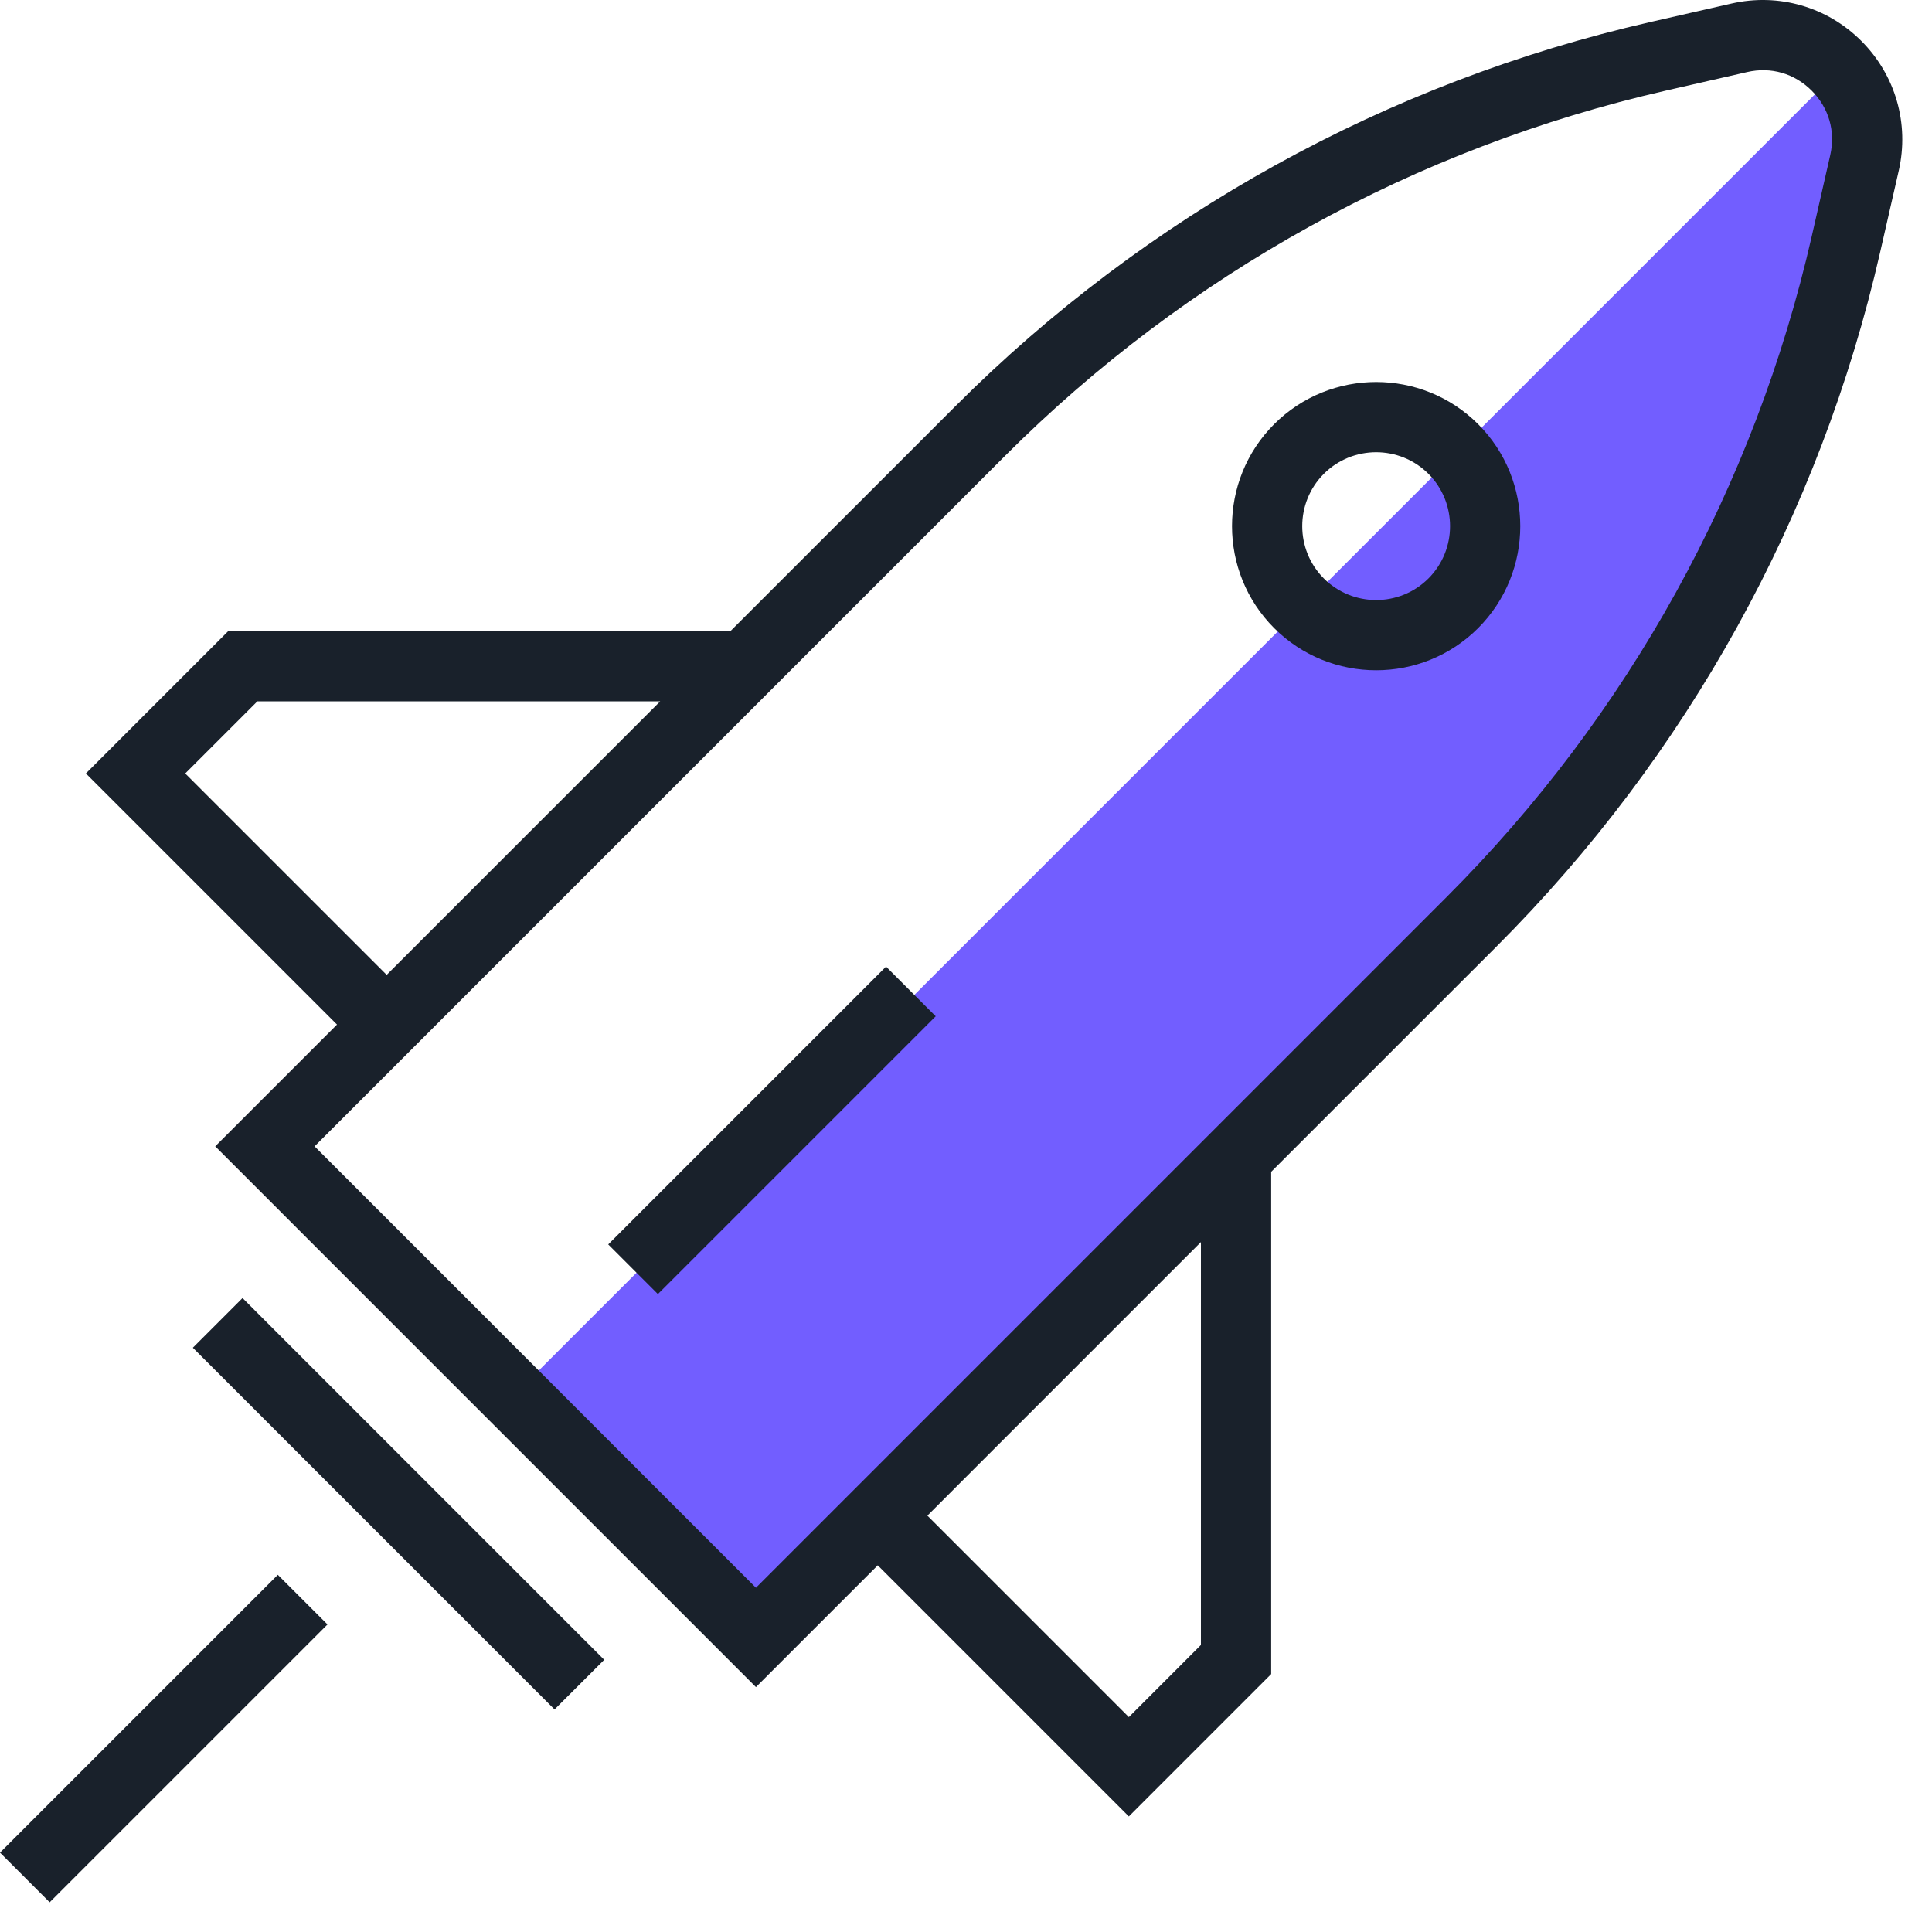
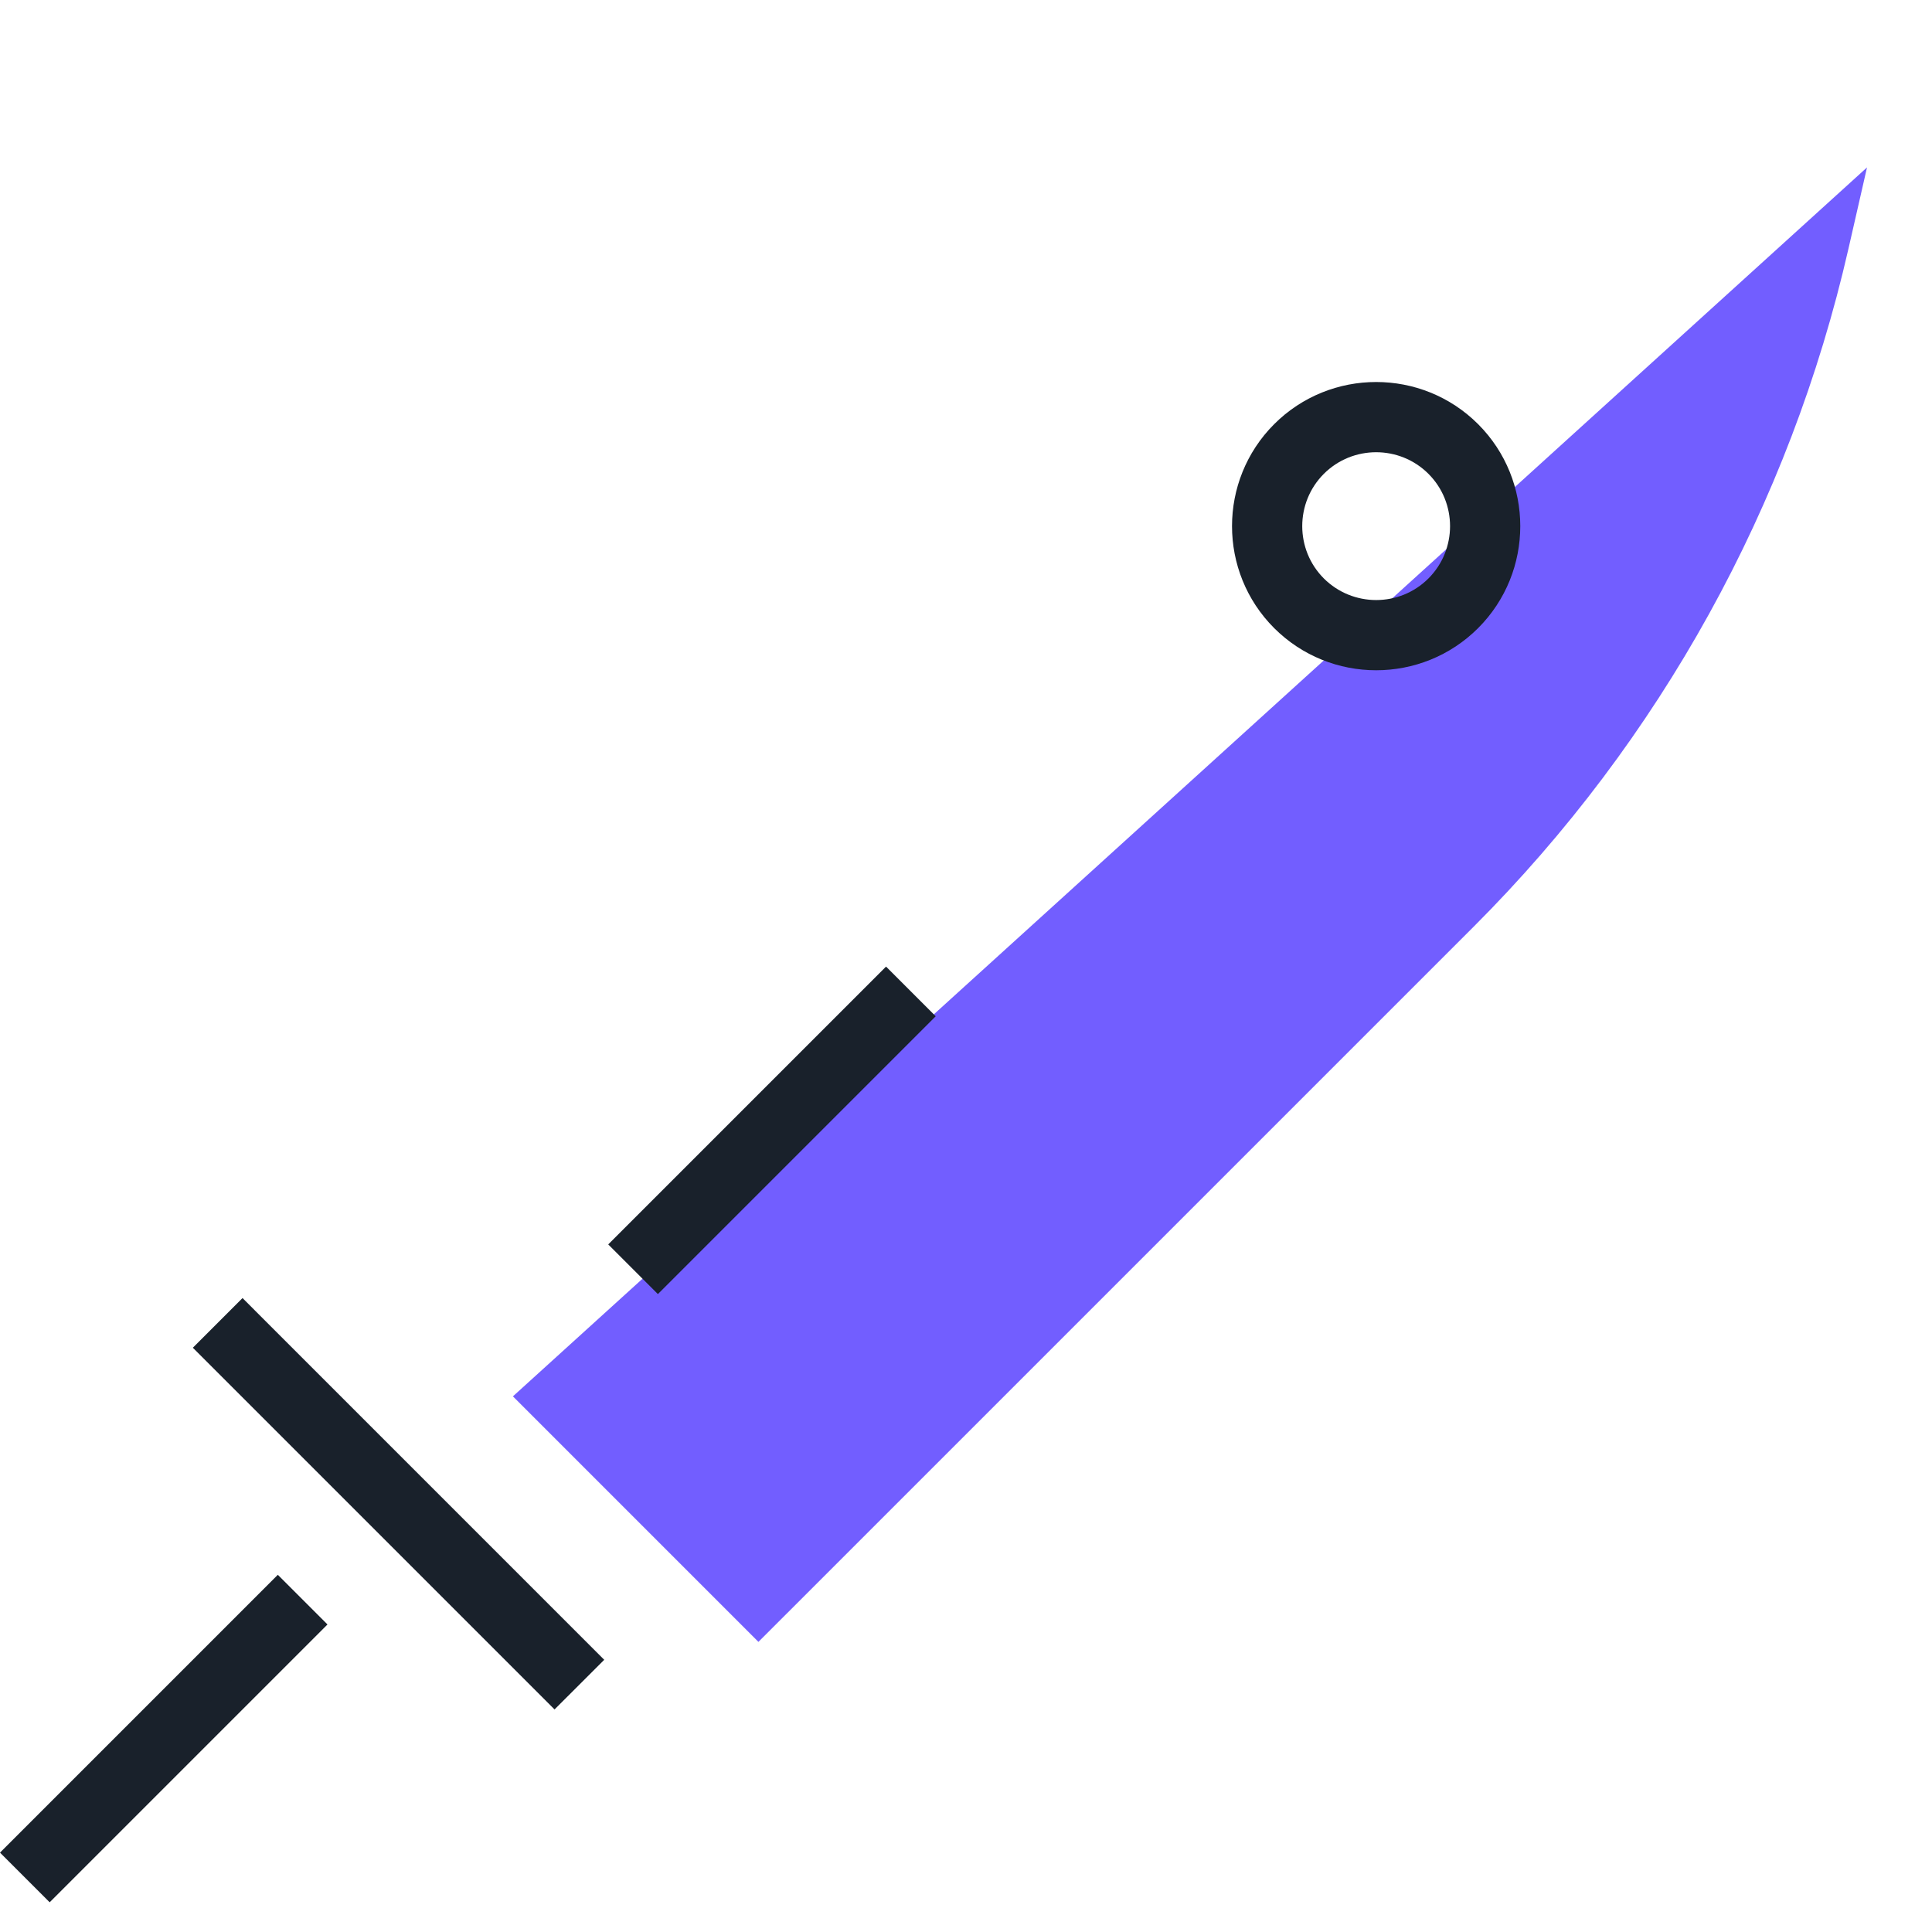
<svg xmlns="http://www.w3.org/2000/svg" width="55" height="55" viewBox="0 0 55 55" fill="none">
-   <path fill-rule="evenodd" clip-rule="evenodd" d="M52.623 7.075L53.15 4.766C53.395 3.698 53.038 2.684 52.352 2L14.602 39.751L21.591 46.741L41.958 26.375C47.258 21.074 50.956 14.384 52.623 7.075Z" fill="#725EFF" />
-   <path fill-rule="evenodd" clip-rule="evenodd" d="M52.103 4.417L51.577 6.726C49.95 13.86 46.353 20.367 41.178 25.541L21.52 45.2L8.955 32.634L28.613 12.976C33.788 7.801 40.294 4.206 47.429 2.578L49.737 2.051C50.414 1.895 51.084 2.089 51.575 2.58C52.065 3.071 52.258 3.741 52.103 4.417ZM34.188 46.829L32.136 48.882L26.401 43.147L34.188 35.359V46.829ZM5.273 22.019L7.326 19.966H18.794L11.008 27.753L5.273 22.019ZM52.989 1.166C52.016 0.193 50.635 -0.205 49.291 0.101L46.983 0.627C39.481 2.34 32.641 6.121 27.2 11.562L20.794 17.966H6.498L2.445 22.019L9.594 29.167L6.127 32.634L21.52 48.028L24.988 44.561L32.136 51.71L36.188 47.657V33.359L42.593 26.955C48.035 21.514 51.815 14.673 53.526 7.171L54.053 4.862C54.359 3.521 53.962 2.139 52.989 1.166Z" fill="#19212B" />
+   <path fill-rule="evenodd" clip-rule="evenodd" d="M52.623 7.075L53.15 4.766L14.602 39.751L21.591 46.741L41.958 26.375C47.258 21.074 50.956 14.384 52.623 7.075Z" fill="#725EFF" />
  <path fill-rule="evenodd" clip-rule="evenodd" d="M5.49 38.367L15.787 48.664L17.201 47.251L6.904 36.953L5.49 38.367Z" fill="#19212B" />
  <path fill-rule="evenodd" clip-rule="evenodd" d="M40.665 16.467C39.844 17.287 38.509 17.287 37.687 16.467C36.867 15.646 36.867 14.31 37.687 13.489C38.098 13.079 38.637 12.874 39.176 12.874C39.715 12.874 40.254 13.079 40.665 13.489C41.485 14.31 41.485 15.646 40.665 16.467ZM36.273 12.075C34.673 13.676 34.673 16.28 36.273 17.881C37.074 18.681 38.125 19.081 39.176 19.081C40.228 19.081 41.279 18.681 42.079 17.881C43.679 16.28 43.679 13.676 42.079 12.075C40.478 10.475 37.874 10.475 36.273 12.075Z" fill="#19212B" />
  <path fill-rule="evenodd" clip-rule="evenodd" d="M17.315 35.426L18.729 36.84L26.638 28.931L25.224 27.517L17.315 35.426Z" fill="#19212B" />
  <path fill-rule="evenodd" clip-rule="evenodd" d="M0 52.74L1.414 54.154L9.323 46.245L7.909 44.831L0 52.74Z" fill="#19212B" />
</svg>